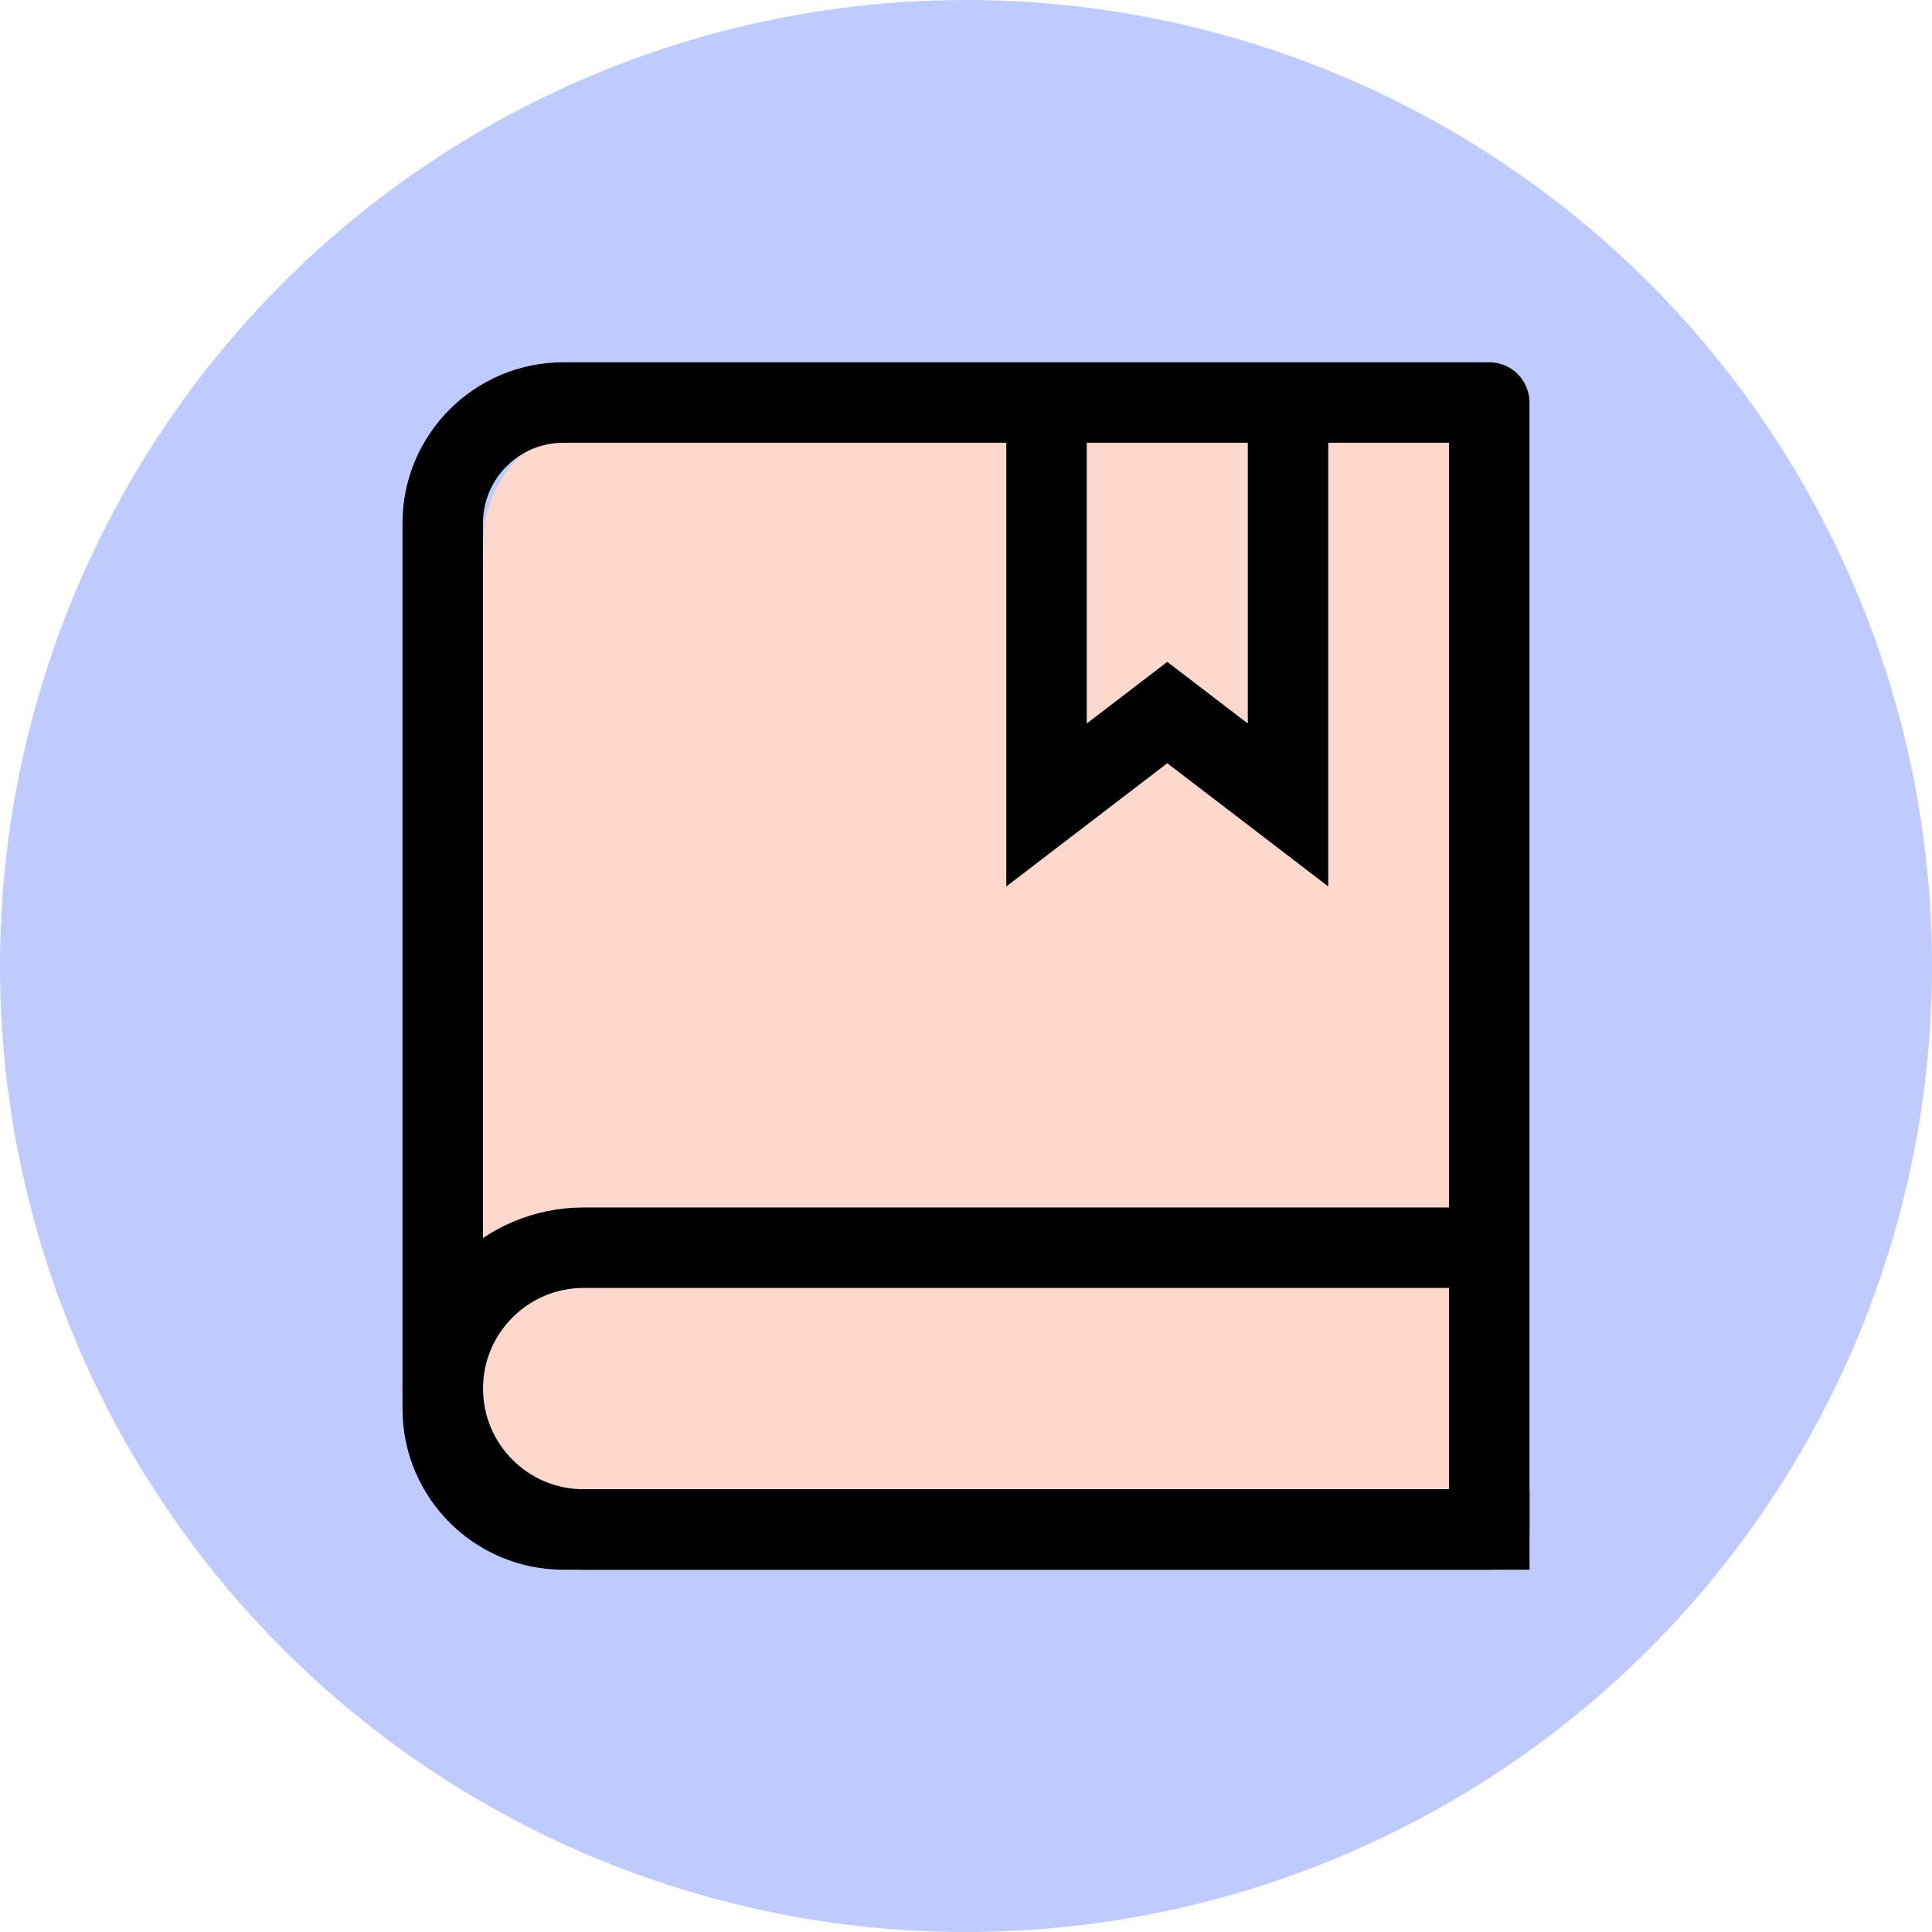
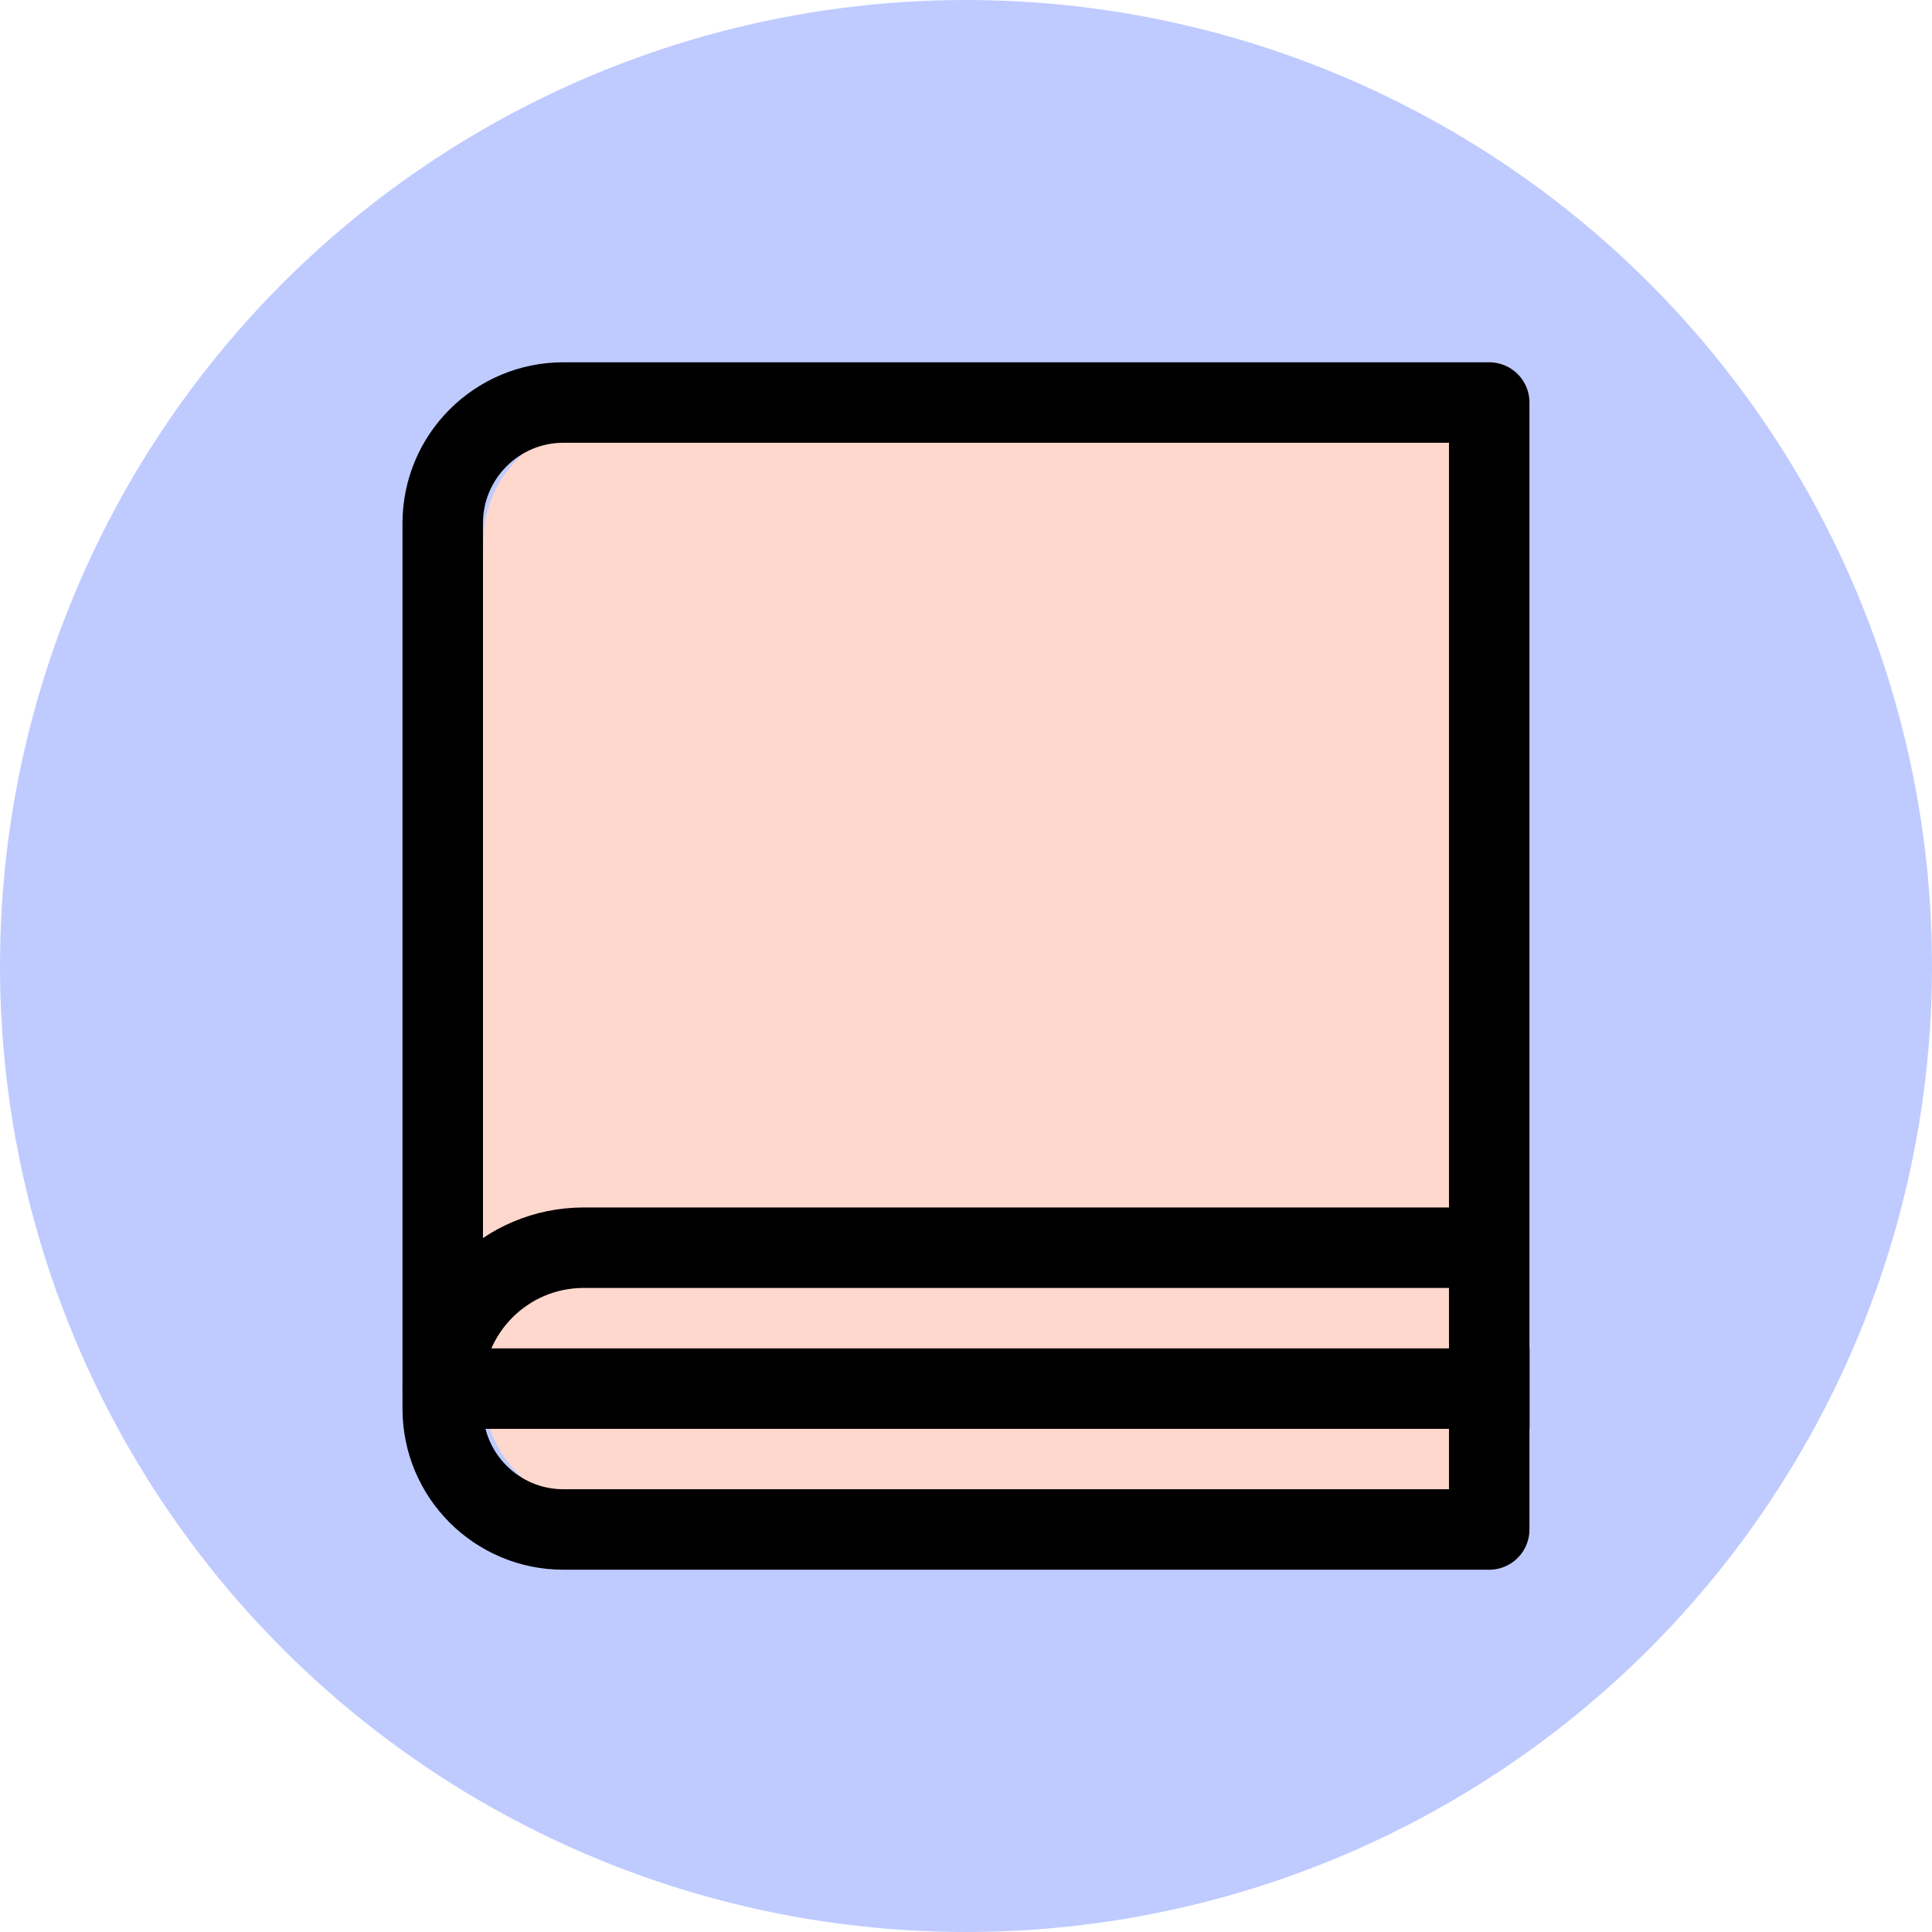
<svg xmlns="http://www.w3.org/2000/svg" width="32" height="32" viewBox="0 0 32 32" fill="none">
  <circle cx="16" cy="16" r="16" fill="#BFCBFF" />
  <path d="M10.56 7H22.44C22.96 7 23.221 7 23.436 7.048C24.192 7.217 24.783 7.808 24.952 8.564C25 8.779 25 9.039 25 9.56V22.44C25 22.96 25 23.221 24.952 23.436C24.783 24.192 24.192 24.783 23.436 24.952C23.221 25 22.96 25 22.44 25H10.56C10.04 25 9.779 25 9.564 24.952C8.808 24.783 8.217 24.192 8.048 23.436C8 23.221 8 22.96 8 22.44V9.56C8 9.039 8 8.779 8.048 8.564C8.217 7.808 8.808 7.217 9.564 7.048C9.779 7 10.04 7 10.56 7Z" fill="#FFD8CD" />
  <path d="M9.333 6.667H24.666V19.333V23.095V25.333H9.333C8.228 25.333 7.333 24.438 7.333 23.333V8.667C7.333 7.562 8.228 6.667 9.333 6.667Z" stroke="black" stroke-width="1.333" stroke-linecap="round" stroke-linejoin="round" />
-   <path d="M24.614 20.666H9.667C8.379 20.666 7.334 21.711 7.334 23V23C7.334 24.288 8.379 25.333 9.667 25.333H25.334" stroke="black" stroke-width="1.333" stroke-linejoin="round" />
-   <path d="M17.334 6.667L17.334 13.333L19.334 11.802L21.334 13.333V6.667" stroke="black" stroke-width="1.333" />
+   <path d="M24.614 20.666H9.667C8.379 20.666 7.334 21.711 7.334 23V23H25.334" stroke="black" stroke-width="1.333" stroke-linejoin="round" />
</svg>